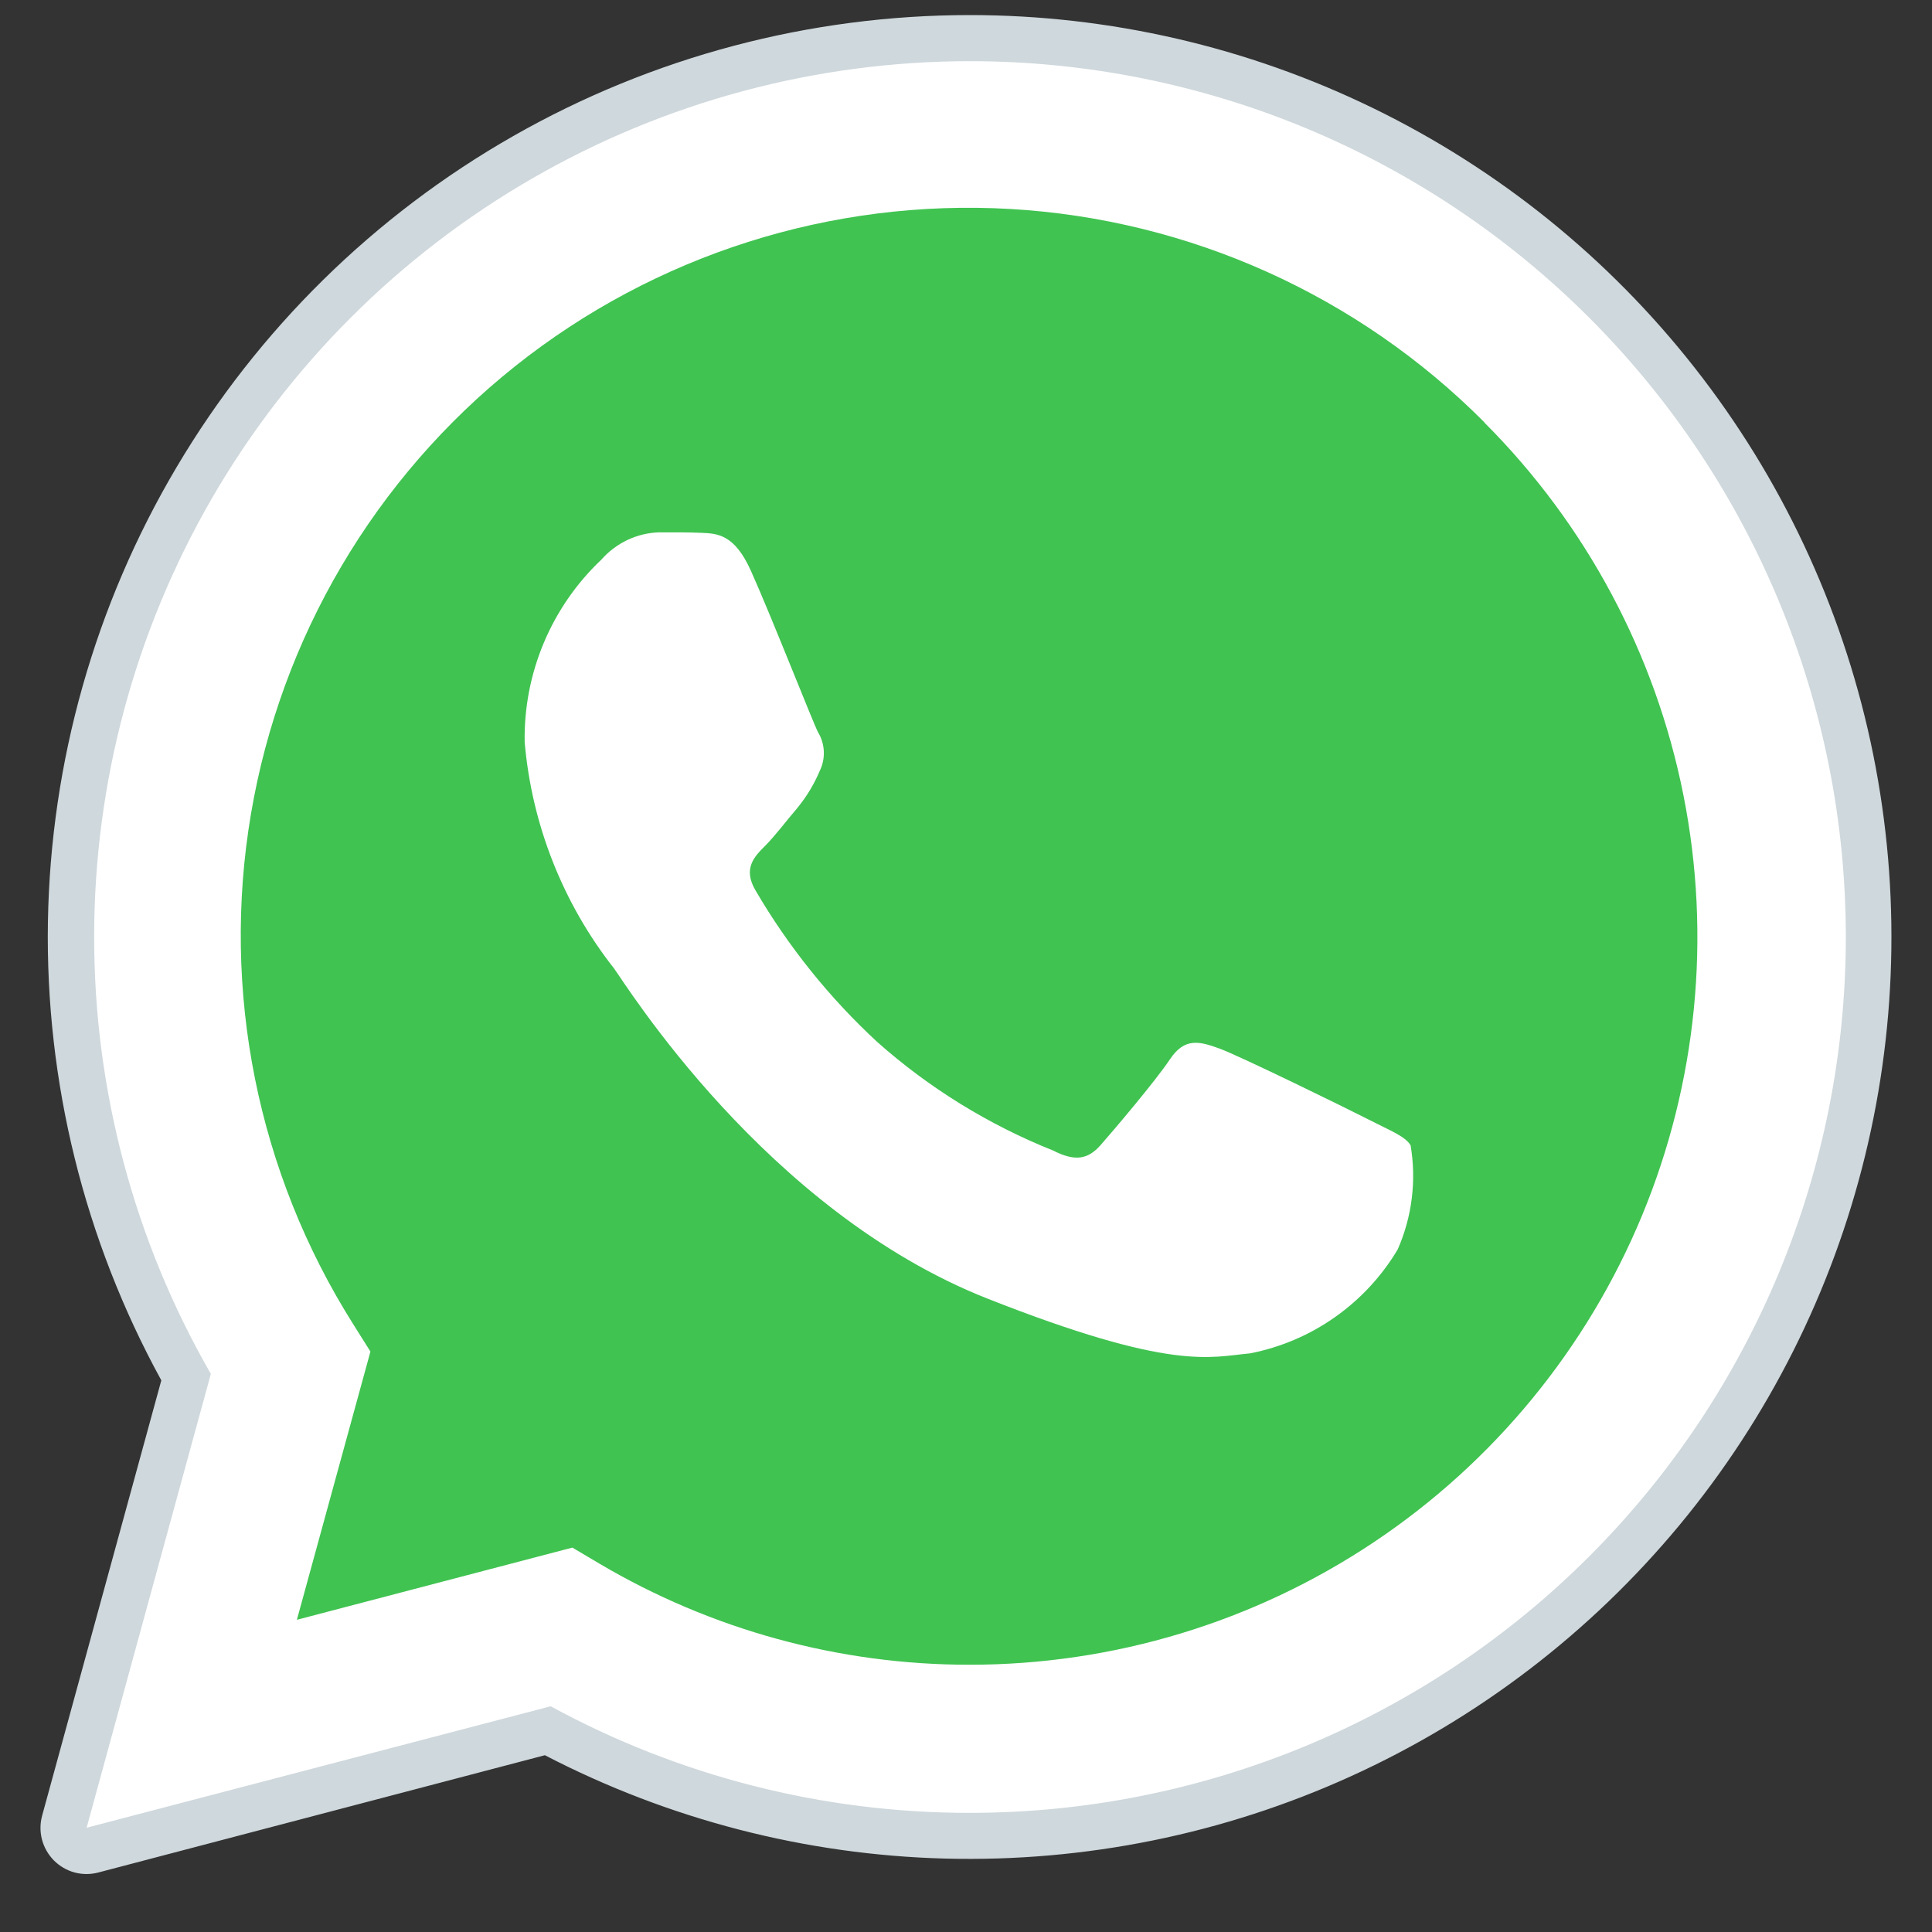
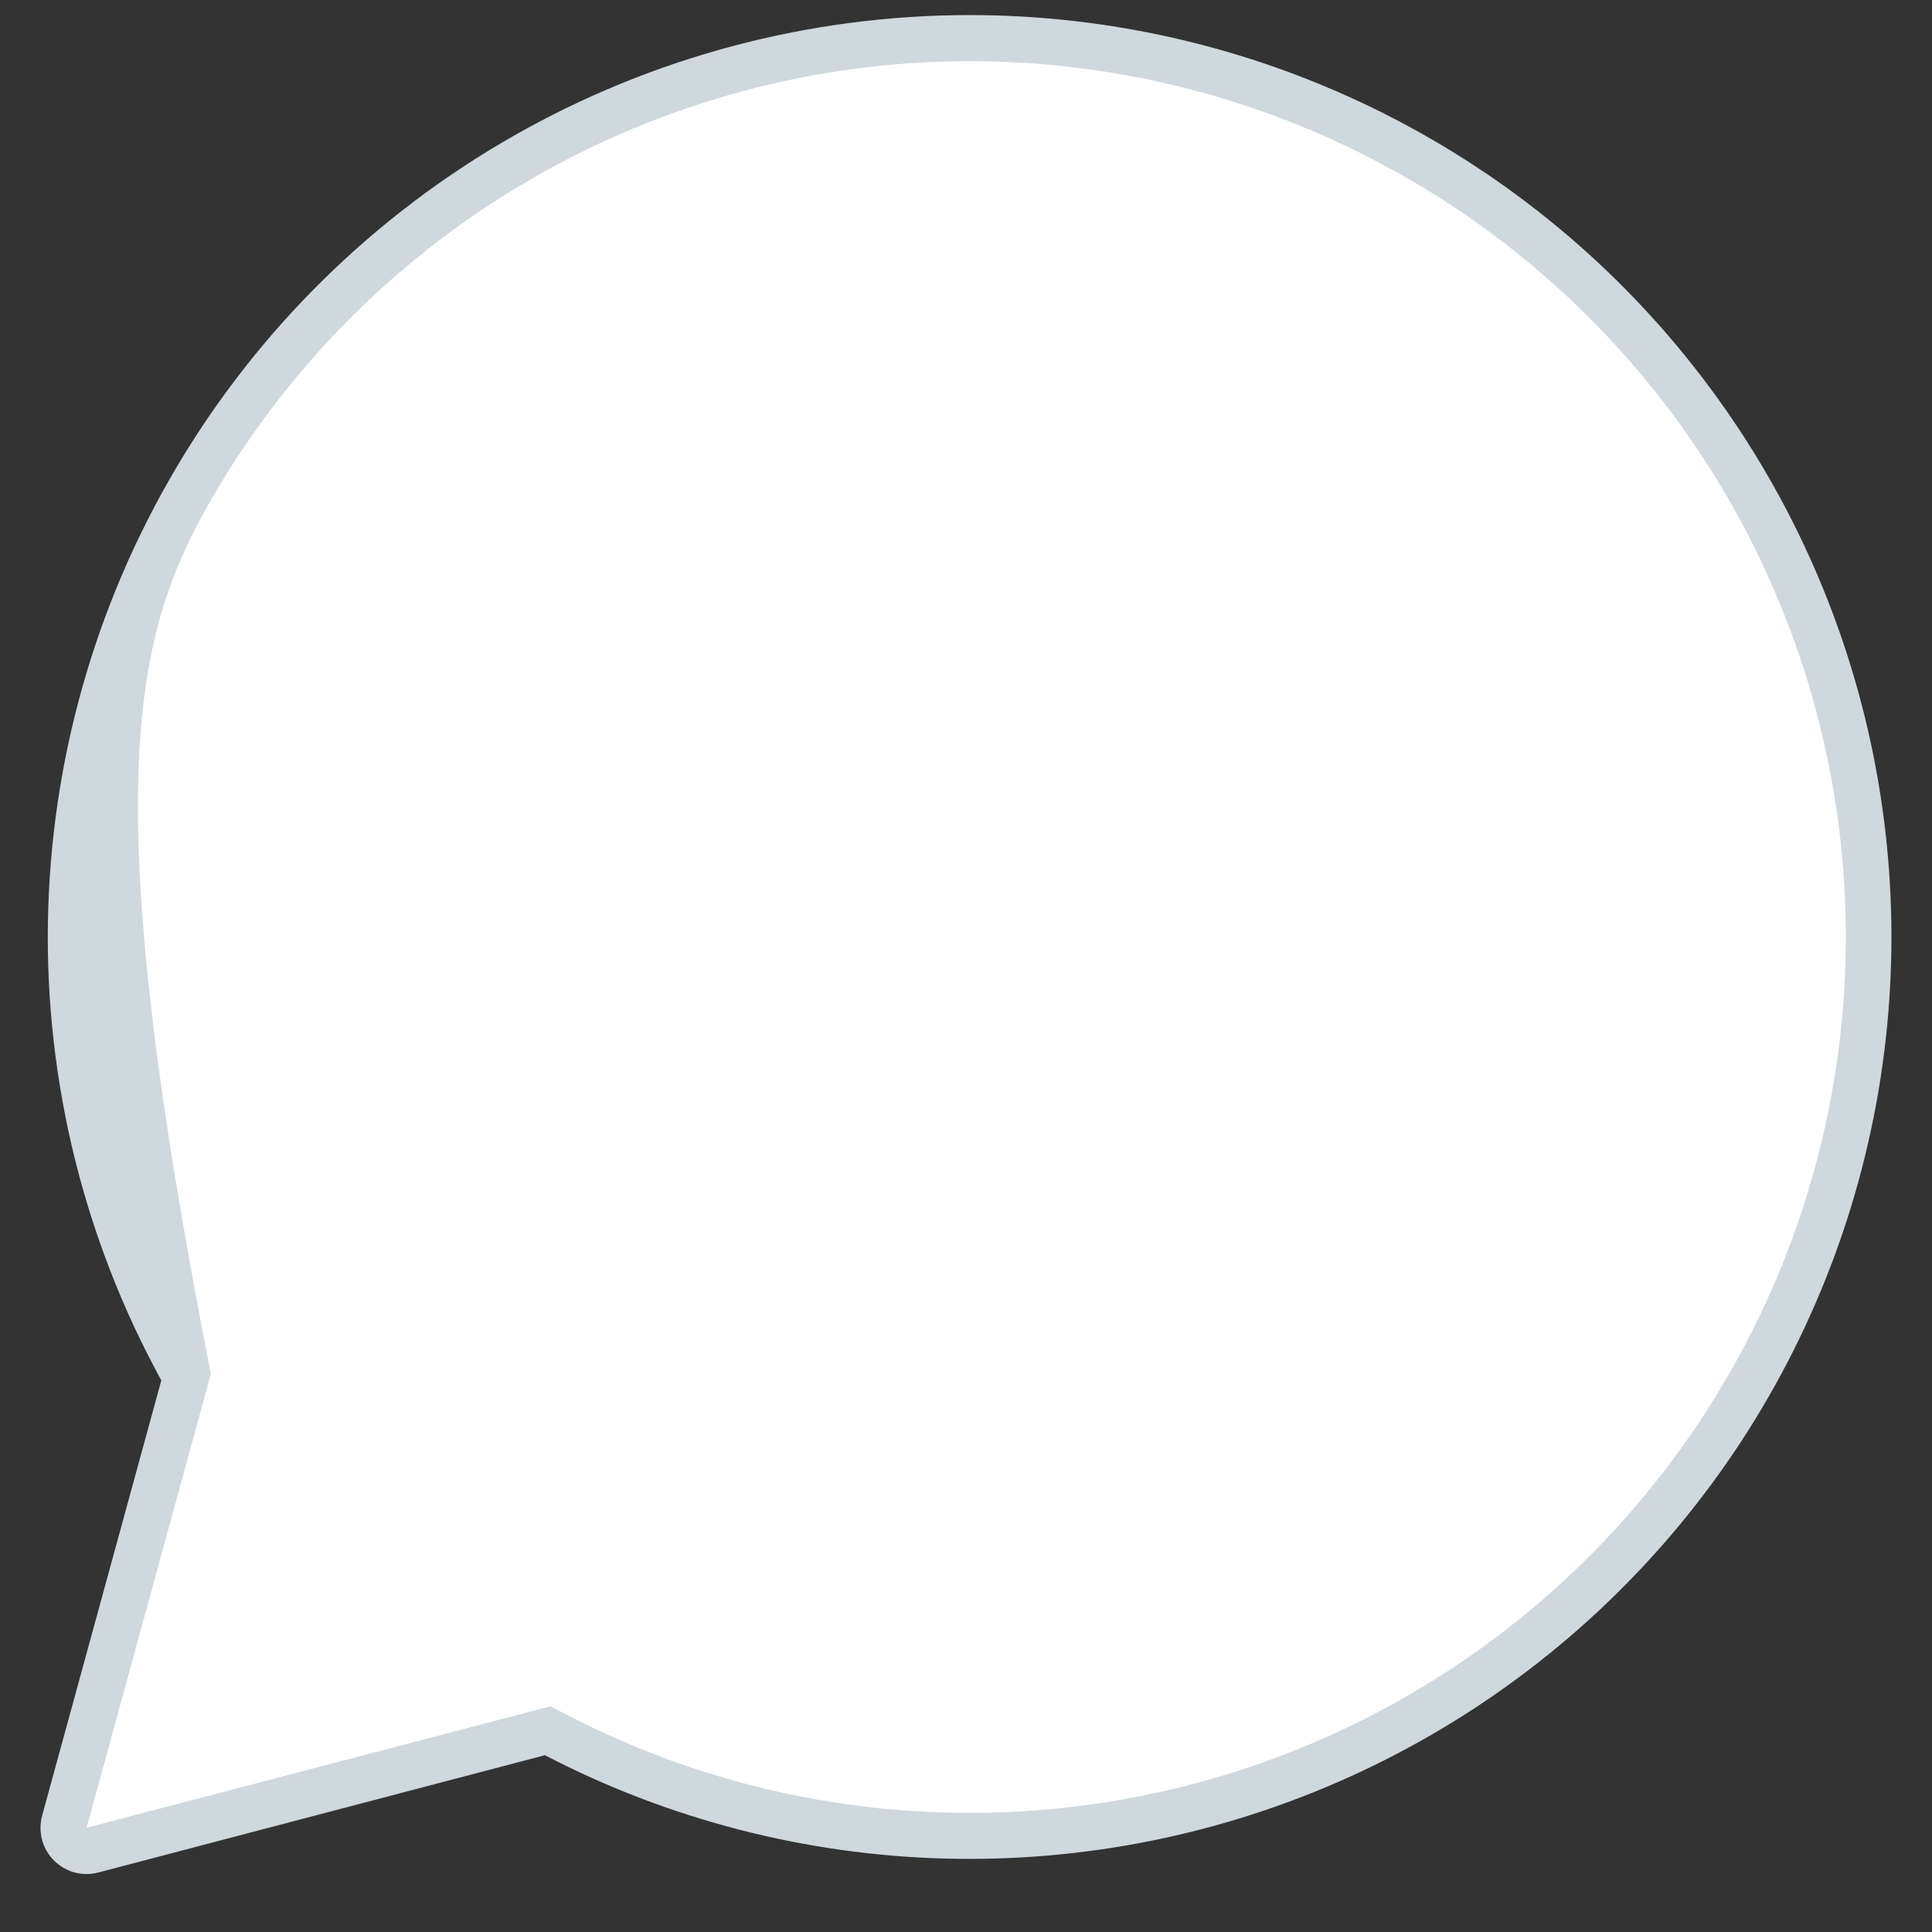
<svg xmlns="http://www.w3.org/2000/svg" width="30" height="30" viewBox="0 0 30 30" fill="none">
  <rect x="0" y="0" width="30" height="30" fill="#333333" stroke="none" />
-   <path d="M1.346 28.38L3.278 21.336C1.784 18.742 1.188 15.728 1.581 12.76C1.975 9.793 3.337 7.038 5.456 4.923C7.574 2.809 10.332 1.452 13.3 1.064C16.268 0.676 19.281 1.278 21.872 2.777C24.464 4.275 26.488 6.587 27.632 9.354C28.775 12.12 28.974 15.187 28.198 18.078C27.421 20.968 25.712 23.522 23.336 25.343C20.96 27.164 18.05 28.151 15.057 28.149H15.051C12.78 28.15 10.545 27.581 8.551 26.494L1.346 28.38Z" fill="white" />
  <path d="M1.346 28.737C1.291 28.737 1.237 28.724 1.187 28.7C1.138 28.675 1.095 28.64 1.062 28.596C1.028 28.552 1.005 28.502 0.995 28.448C0.984 28.394 0.986 28.338 1.001 28.285L2.891 21.385C1.246 18.458 0.711 15.037 1.385 11.748C2.058 8.459 3.895 5.523 6.558 3.479C9.221 1.435 12.532 0.419 15.884 0.618C19.235 0.818 22.402 2.219 24.804 4.564C27.206 6.91 28.682 10.043 28.961 13.388C29.24 16.734 28.303 20.068 26.323 22.779C24.342 25.49 21.451 27.396 18.179 28.148C14.907 28.899 11.474 28.446 8.509 26.871L1.437 28.725C1.407 28.733 1.377 28.737 1.346 28.737Z" fill="white" />
-   <path d="M15.062 0.95C18.668 0.95 22.128 2.383 24.678 4.934C27.229 7.484 28.662 10.943 28.662 14.55C28.662 18.157 27.229 21.616 24.678 24.167C22.128 26.718 18.668 28.15 15.062 28.15H15.052C12.78 28.151 10.546 27.582 8.551 26.495L1.345 28.381L3.274 21.334C2.084 19.267 1.459 16.922 1.462 14.537C1.464 12.151 2.094 9.808 3.288 7.742C4.483 5.677 6.199 3.962 8.266 2.77C10.332 1.578 12.676 0.95 15.062 0.95ZM15.062 0.234C12.575 0.234 10.131 0.881 7.971 2.112C5.81 3.344 4.008 5.116 2.741 7.256C1.474 9.395 0.786 11.828 0.744 14.314C0.703 16.8 1.31 19.254 2.505 21.434L0.654 28.194C0.621 28.316 0.62 28.444 0.652 28.565C0.684 28.687 0.748 28.798 0.836 28.888C0.925 28.977 1.035 29.042 1.156 29.075C1.278 29.108 1.406 29.108 1.527 29.076L8.461 27.255C10.386 28.254 12.512 28.803 14.68 28.86C16.848 28.916 19 28.48 20.974 27.583C22.948 26.687 24.693 25.353 26.077 23.684C27.461 22.014 28.447 20.052 28.961 17.946C29.476 15.84 29.505 13.644 29.047 11.524C28.589 9.405 27.655 7.417 26.316 5.712C24.978 4.006 23.269 2.627 21.319 1.678C19.37 0.729 17.23 0.235 15.062 0.234Z" fill="#CFD8DC" />
-   <path d="M23.051 6.559C21.089 4.586 18.468 3.406 15.69 3.245C12.912 3.085 10.172 3.955 7.996 5.689C5.82 7.424 4.36 9.9 3.896 12.644C3.433 15.387 3.998 18.206 5.483 20.559L5.752 20.987L4.61 25.152L8.888 24.031L9.301 24.276C11.043 25.307 13.029 25.851 15.053 25.85C17.288 25.851 19.474 25.189 21.333 23.947C23.192 22.706 24.641 20.941 25.497 18.876C26.352 16.811 26.576 14.538 26.14 12.346C25.704 10.153 24.628 8.139 23.047 6.559H23.051Z" fill="#40C351" />
+   <path d="M15.062 0.95C18.668 0.95 22.128 2.383 24.678 4.934C27.229 7.484 28.662 10.943 28.662 14.55C28.662 18.157 27.229 21.616 24.678 24.167C22.128 26.718 18.668 28.15 15.062 28.15H15.052C12.78 28.151 10.546 27.582 8.551 26.495L1.345 28.381L3.274 21.334C1.464 12.151 2.094 9.808 3.288 7.742C4.483 5.677 6.199 3.962 8.266 2.77C10.332 1.578 12.676 0.95 15.062 0.95ZM15.062 0.234C12.575 0.234 10.131 0.881 7.971 2.112C5.81 3.344 4.008 5.116 2.741 7.256C1.474 9.395 0.786 11.828 0.744 14.314C0.703 16.8 1.31 19.254 2.505 21.434L0.654 28.194C0.621 28.316 0.62 28.444 0.652 28.565C0.684 28.687 0.748 28.798 0.836 28.888C0.925 28.977 1.035 29.042 1.156 29.075C1.278 29.108 1.406 29.108 1.527 29.076L8.461 27.255C10.386 28.254 12.512 28.803 14.68 28.86C16.848 28.916 19 28.48 20.974 27.583C22.948 26.687 24.693 25.353 26.077 23.684C27.461 22.014 28.447 20.052 28.961 17.946C29.476 15.84 29.505 13.644 29.047 11.524C28.589 9.405 27.655 7.417 26.316 5.712C24.978 4.006 23.269 2.627 21.319 1.678C19.37 0.729 17.23 0.235 15.062 0.234Z" fill="#CFD8DC" />
  <path fill-rule="evenodd" clip-rule="evenodd" d="M11.659 8.861C11.405 8.295 11.137 8.284 10.894 8.274C10.694 8.265 10.469 8.266 10.243 8.266C10.071 8.27 9.902 8.31 9.746 8.383C9.59 8.457 9.451 8.561 9.337 8.691C8.953 9.054 8.649 9.494 8.444 9.982C8.239 10.47 8.138 10.995 8.147 11.524C8.258 12.805 8.74 14.026 9.534 15.037C9.704 15.263 11.884 18.803 15.334 20.165C18.204 21.297 18.788 21.072 19.411 21.015C19.886 20.922 20.335 20.731 20.73 20.452C21.125 20.174 21.457 19.815 21.704 19.4C21.927 18.892 21.996 18.331 21.904 17.785C21.819 17.643 21.592 17.559 21.253 17.385C20.914 17.211 19.243 16.393 18.931 16.28C18.619 16.167 18.393 16.11 18.166 16.45C17.939 16.79 17.289 17.555 17.09 17.781C16.891 18.007 16.69 18.037 16.354 17.866C15.353 17.466 14.428 16.896 13.622 16.18C12.879 15.493 12.242 14.7 11.732 13.827C11.532 13.488 11.711 13.303 11.881 13.134C12.034 12.981 12.22 12.734 12.391 12.534C12.53 12.362 12.645 12.171 12.73 11.968C12.776 11.873 12.797 11.769 12.792 11.664C12.787 11.559 12.756 11.457 12.701 11.368C12.622 11.213 11.962 9.533 11.659 8.861Z" fill="white" />
</svg>